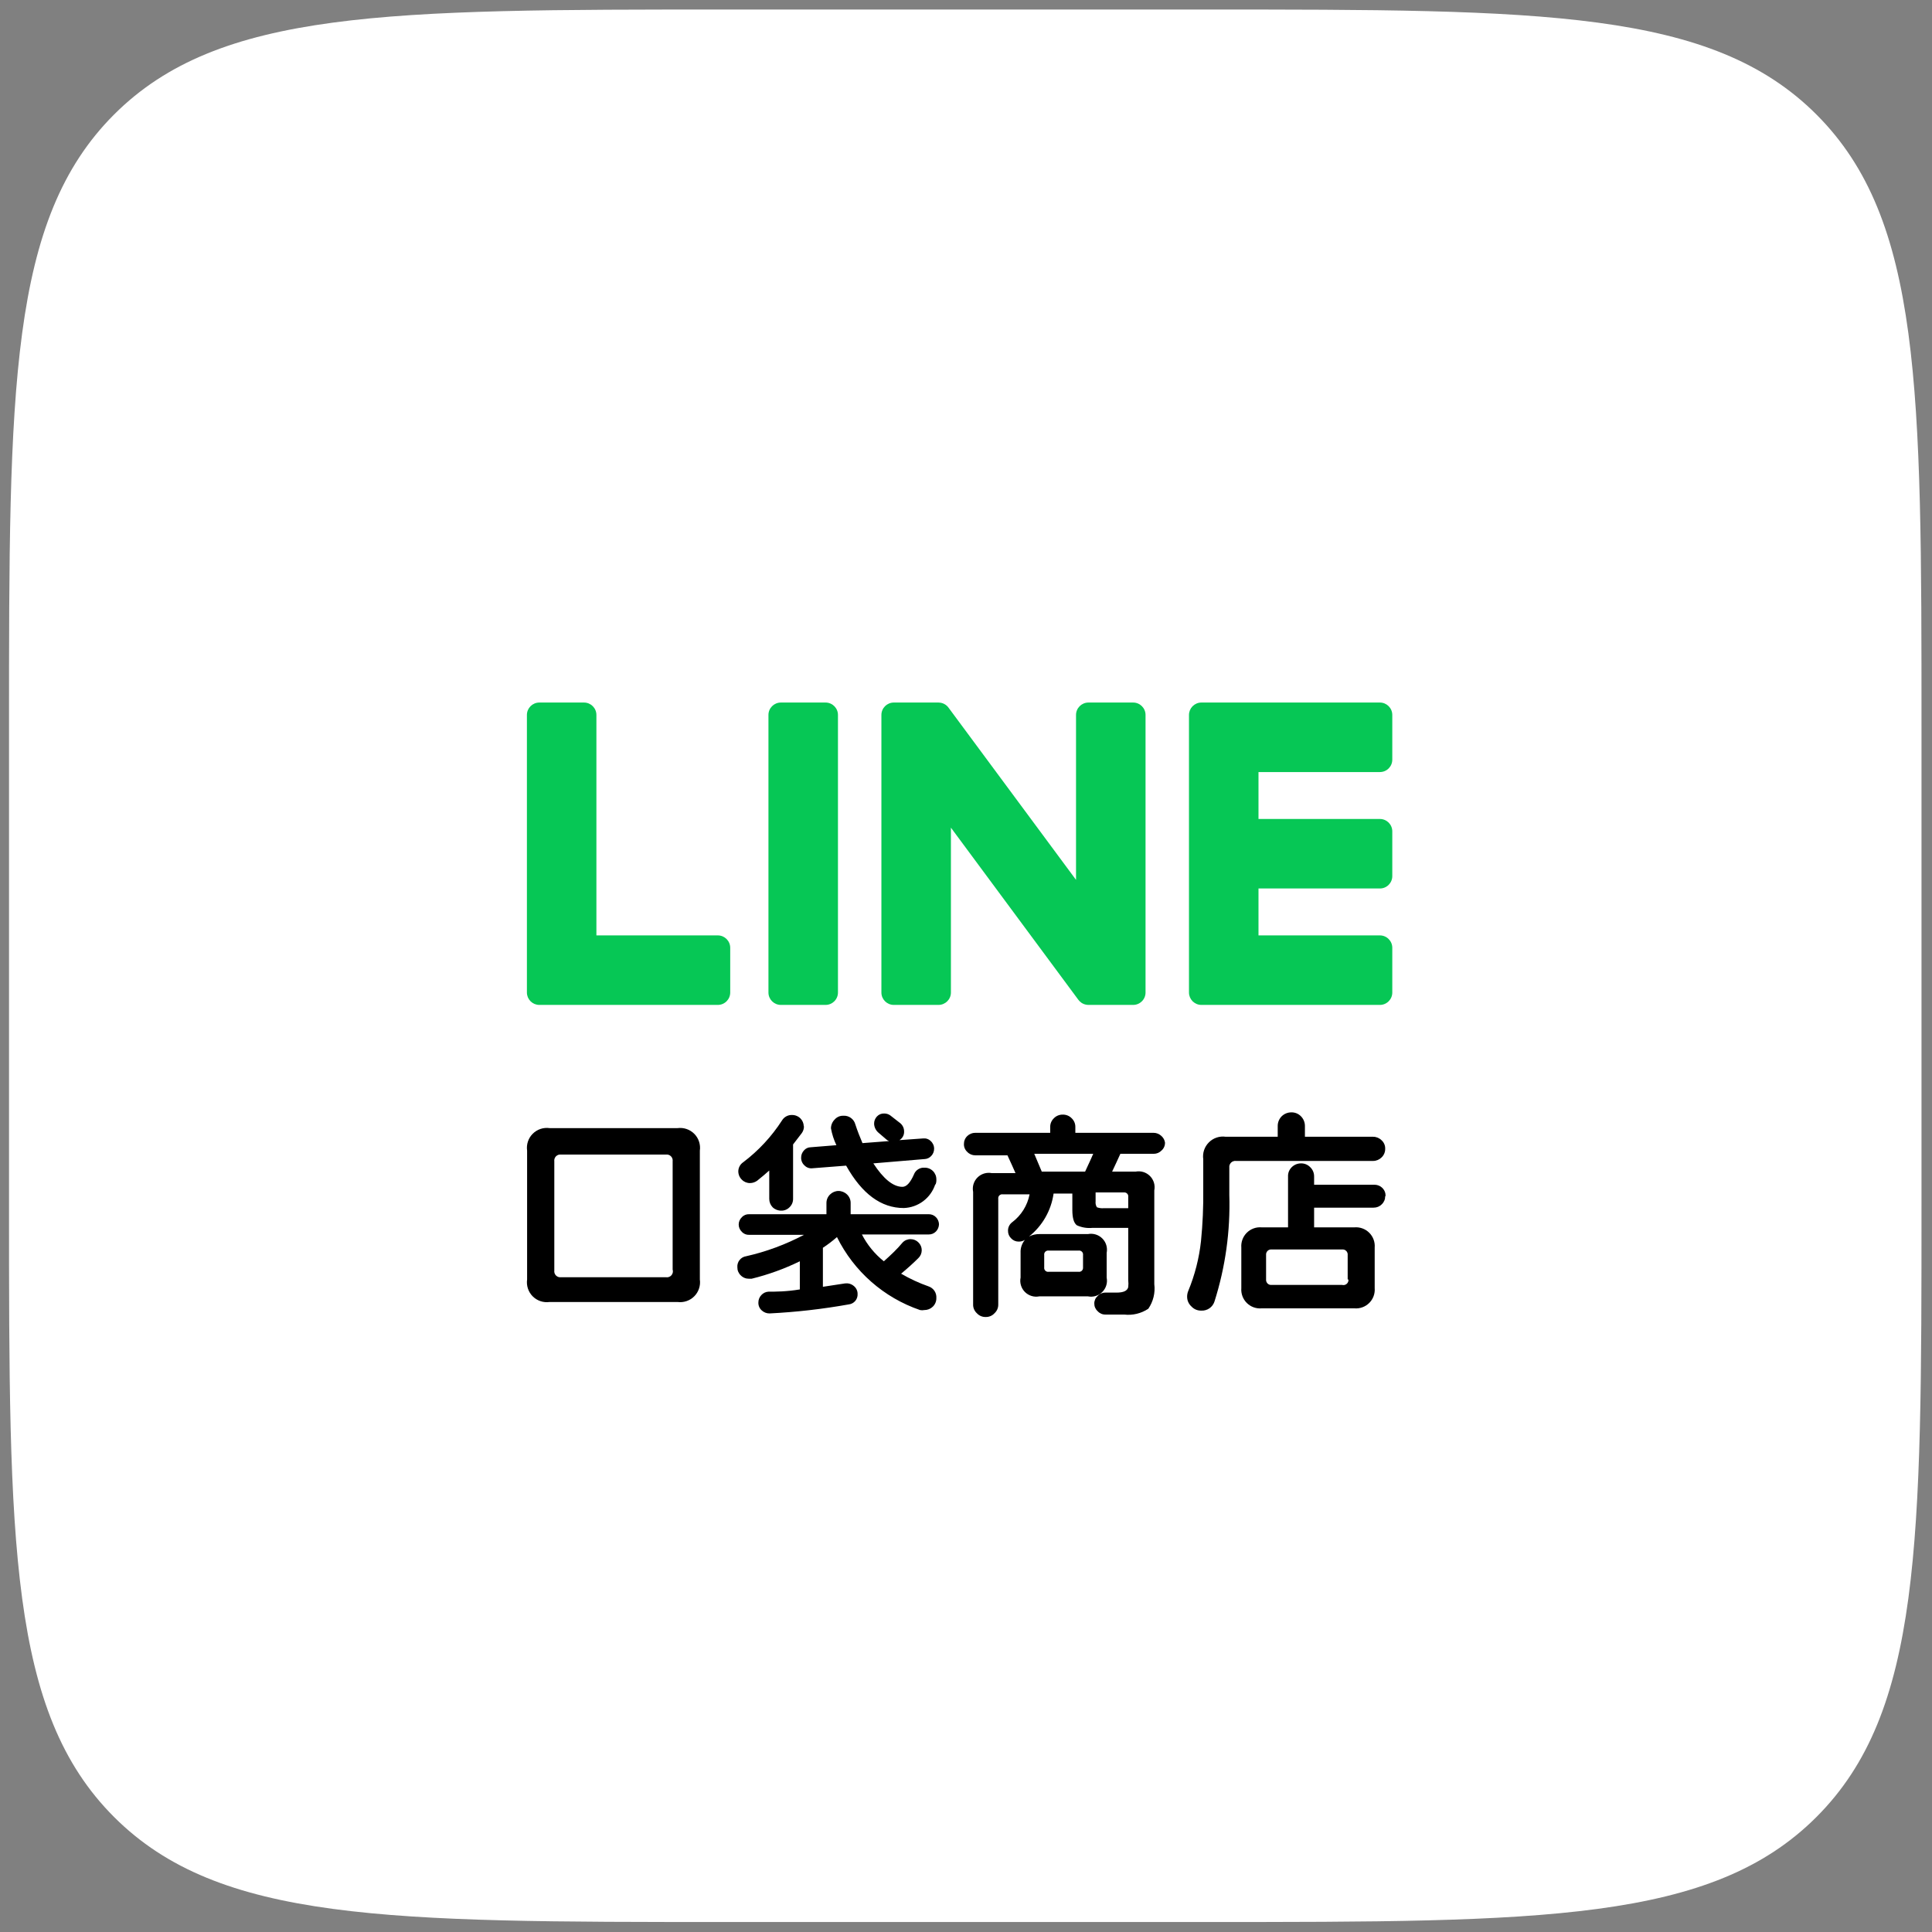
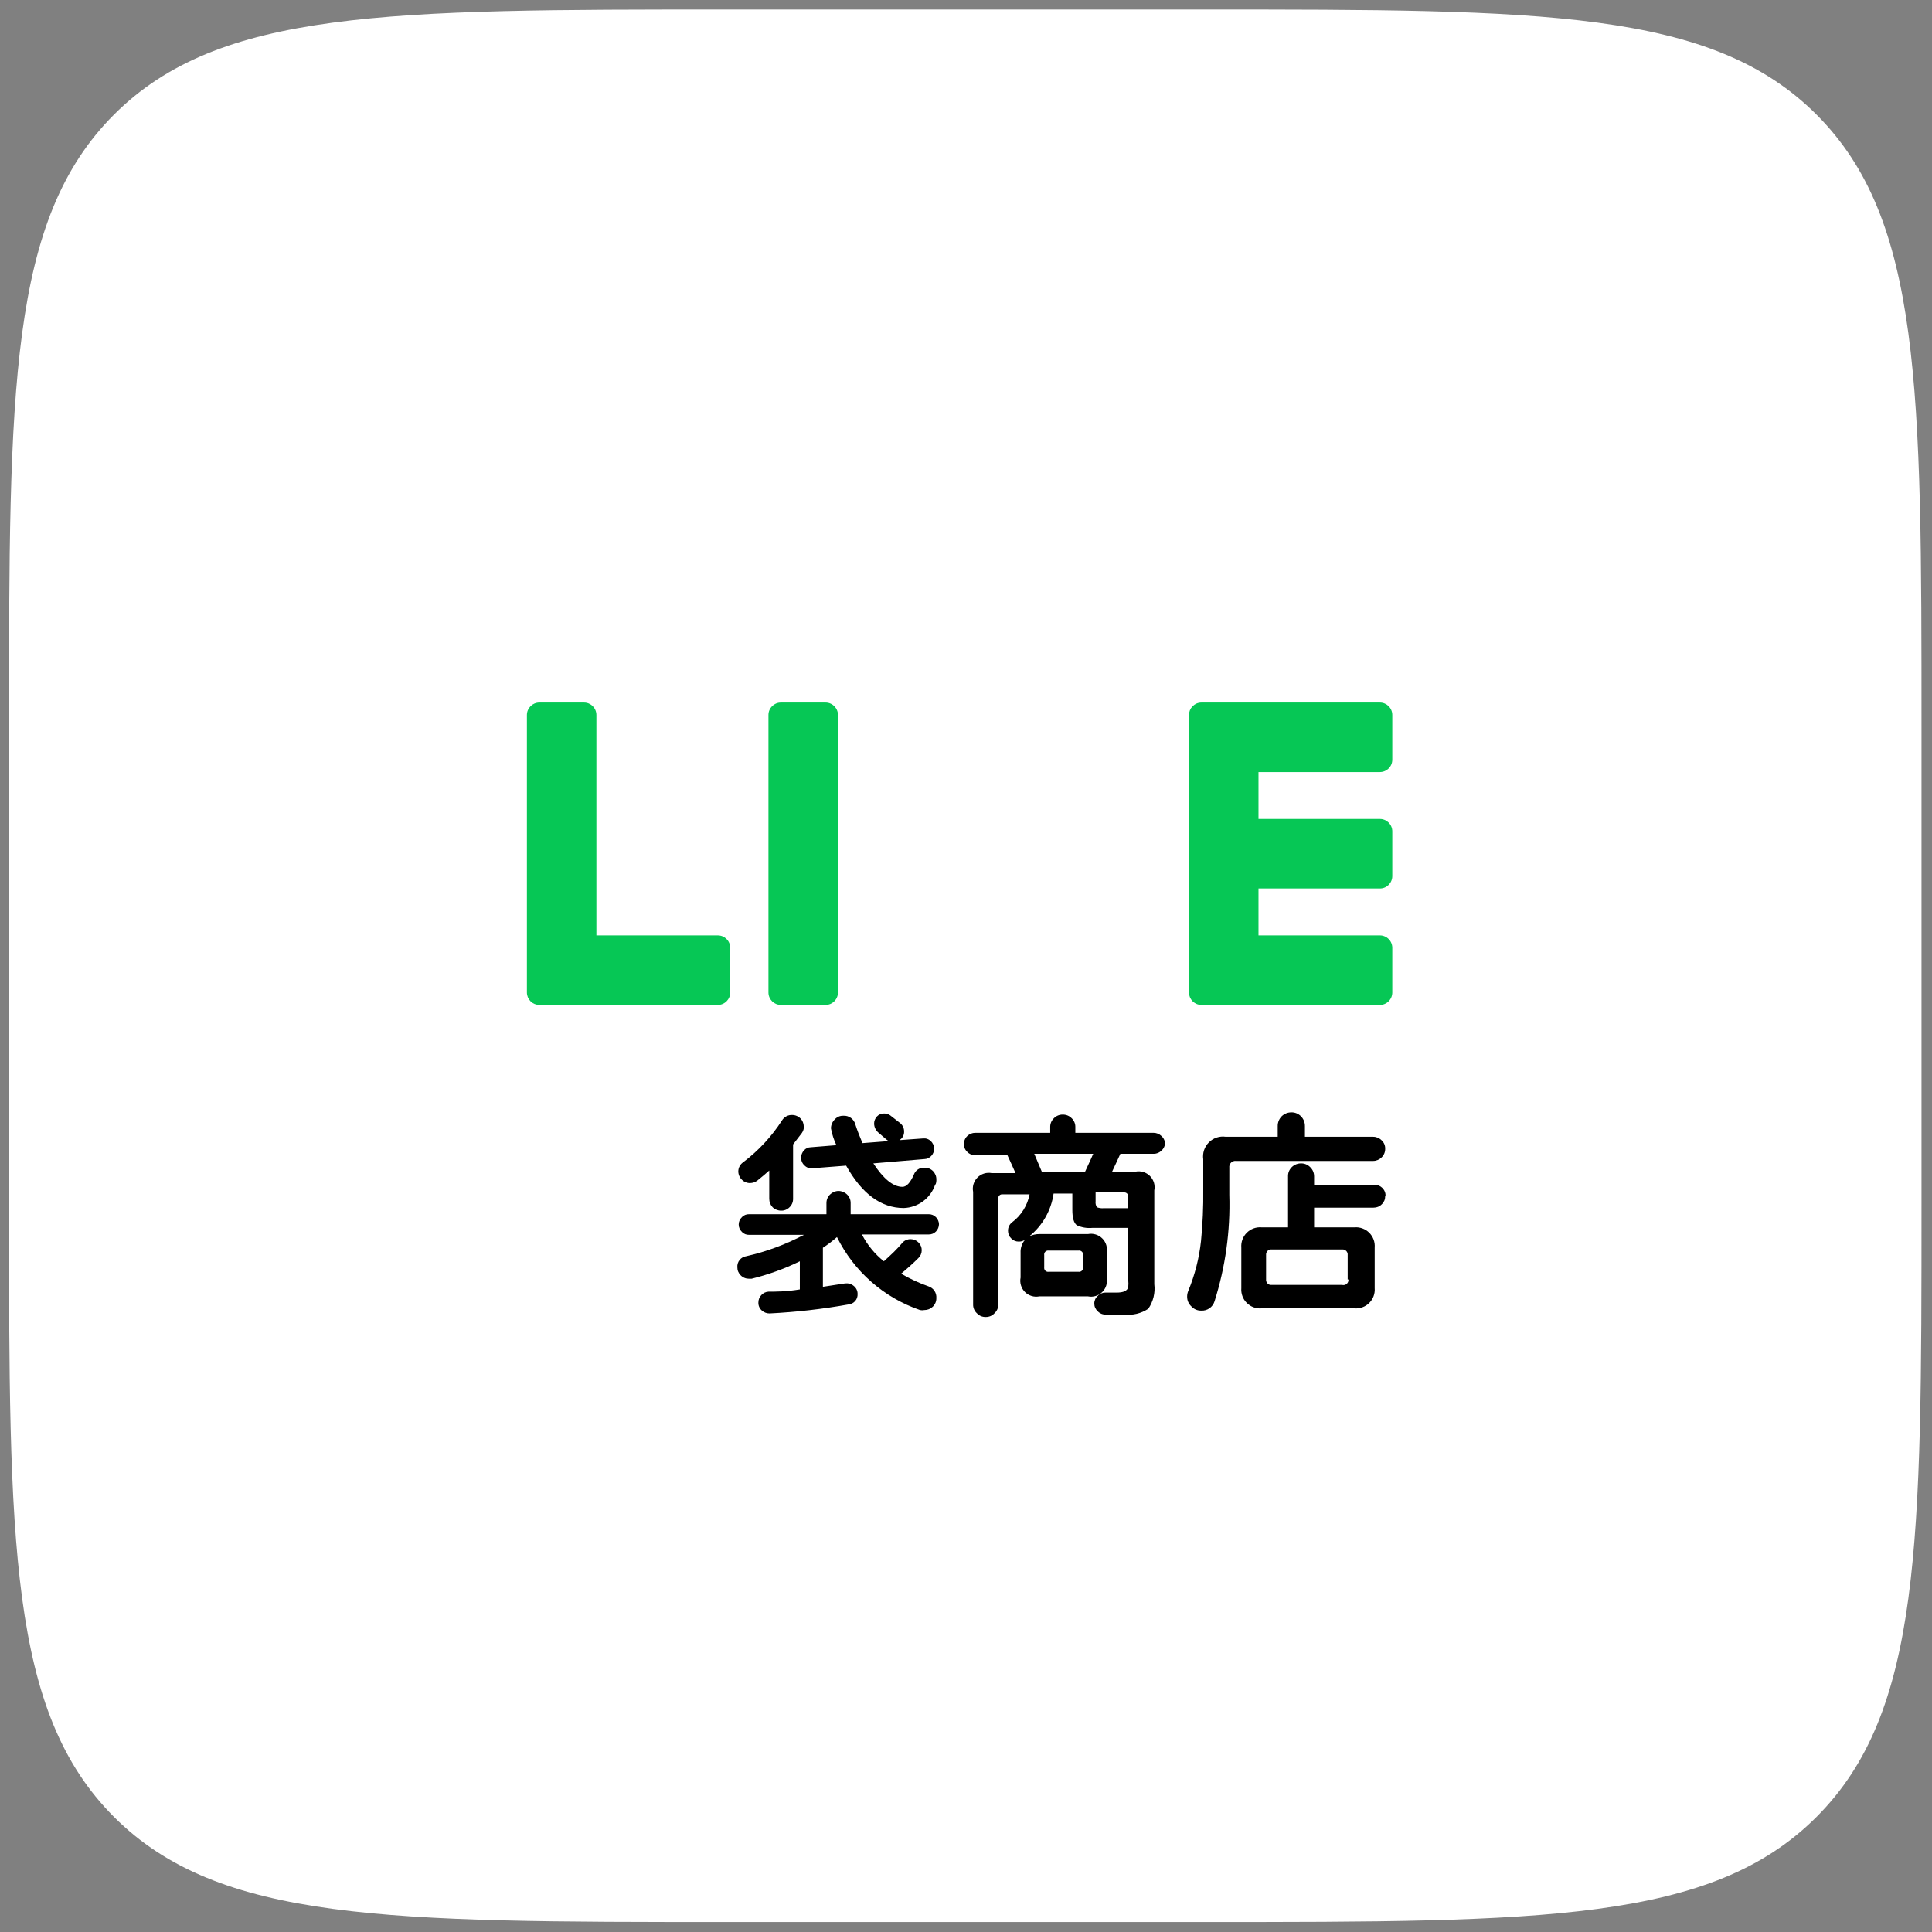
<svg xmlns="http://www.w3.org/2000/svg" width="99" height="99" viewBox="0 0 99 99" fill="none">
  <rect x="0" y="0" width="99" height="99" fill="#808080" stroke="none" />
  <path d="M0.462 37.238C0.462 19.914 0.462 11.252 5.844 5.87C11.226 0.488 19.888 0.488 37.212 0.488H61.712C79.036 0.488 87.698 0.488 93.08 5.87C98.462 11.252 98.462 19.914 98.462 37.238V61.738C98.462 79.062 98.462 87.725 93.08 93.106C87.698 98.488 79.036 98.488 61.712 98.488H37.212C19.888 98.488 11.226 98.488 5.844 93.106C0.462 87.725 0.462 79.062 0.462 61.738V37.238Z" fill="white" />
  <path d="M42.303 36H40.013C39.662 36 39.377 36.285 39.377 36.635V50.86C39.377 51.21 39.662 51.494 40.013 51.494H42.303C42.654 51.494 42.939 51.21 42.939 50.86V36.635C42.939 36.285 42.654 36 42.303 36Z" fill="#06C755" />
-   <path d="M58.064 36H55.774C55.423 36 55.138 36.285 55.138 36.635V45.086L48.62 36.283C48.605 36.26 48.588 36.239 48.57 36.218L48.566 36.215C48.553 36.2 48.541 36.188 48.528 36.175C48.524 36.171 48.52 36.168 48.516 36.164C48.505 36.154 48.494 36.145 48.482 36.136C48.477 36.131 48.471 36.127 48.466 36.123C48.455 36.116 48.444 36.107 48.433 36.101C48.426 36.096 48.42 36.092 48.413 36.089C48.402 36.082 48.391 36.075 48.379 36.07C48.373 36.067 48.366 36.063 48.359 36.06C48.347 36.055 48.336 36.049 48.323 36.045C48.316 36.042 48.309 36.04 48.303 36.037C48.29 36.033 48.277 36.029 48.264 36.026C48.257 36.023 48.25 36.022 48.242 36.019C48.23 36.017 48.218 36.014 48.206 36.011C48.197 36.01 48.188 36.009 48.179 36.008C48.168 36.005 48.157 36.005 48.145 36.004C48.135 36.002 48.124 36.002 48.113 36.002C48.105 36.002 48.099 36 48.09 36H45.801C45.45 36 45.165 36.285 45.165 36.635V50.86C45.165 51.21 45.45 51.494 45.801 51.494H48.09C48.442 51.494 48.727 51.21 48.727 50.86V42.411L55.253 51.226C55.298 51.289 55.354 51.341 55.415 51.383C55.417 51.384 55.419 51.386 55.421 51.388C55.434 51.396 55.447 51.404 55.46 51.411C55.467 51.415 55.472 51.418 55.479 51.421C55.488 51.427 55.499 51.432 55.509 51.436C55.519 51.44 55.529 51.445 55.54 51.449C55.546 51.452 55.552 51.454 55.559 51.456C55.574 51.462 55.587 51.466 55.602 51.47C55.605 51.47 55.608 51.472 55.611 51.472C55.663 51.486 55.718 51.494 55.774 51.494H58.064C58.416 51.494 58.7 51.21 58.7 50.86V36.635C58.7 36.285 58.416 36 58.064 36Z" fill="#06C755" />
  <path d="M36.783 47.932H30.561V36.636C30.561 36.285 30.277 36 29.926 36H27.636C27.285 36 27 36.285 27 36.636V50.858V50.859C27 51.03 27.068 51.185 27.178 51.298C27.18 51.302 27.183 51.305 27.186 51.308C27.19 51.311 27.193 51.313 27.196 51.317C27.31 51.427 27.464 51.494 27.635 51.494H27.636H36.783C37.134 51.494 37.418 51.209 37.418 50.858V48.568C37.418 48.217 37.134 47.932 36.783 47.932Z" fill="#06C755" />
  <path d="M70.709 39.562C71.06 39.562 71.344 39.278 71.344 38.926V36.636C71.344 36.285 71.06 36 70.709 36H61.562H61.56C61.389 36 61.234 36.069 61.12 36.18C61.117 36.182 61.114 36.184 61.112 36.187C61.108 36.19 61.105 36.194 61.102 36.198C60.993 36.312 60.926 36.466 60.926 36.636V36.636V50.859V50.859C60.926 51.03 60.994 51.185 61.103 51.298C61.106 51.302 61.109 51.305 61.112 51.308C61.115 51.311 61.118 51.314 61.122 51.317C61.236 51.426 61.39 51.494 61.56 51.494H61.562H70.709C71.06 51.494 71.344 51.209 71.344 50.859V48.568C71.344 48.218 71.06 47.932 70.709 47.932H64.488V45.528H70.709C71.06 45.528 71.344 45.243 71.344 44.892V42.602C71.344 42.251 71.06 41.966 70.709 41.966H64.488V39.562H70.709Z" fill="#06C755" />
-   <path d="M35.862 65.564C35.884 65.719 35.87 65.878 35.82 66.027C35.771 66.177 35.688 66.313 35.577 66.424C35.466 66.536 35.331 66.621 35.182 66.671C35.033 66.722 34.874 66.738 34.718 66.717H28.164C28.007 66.739 27.847 66.725 27.697 66.675C27.547 66.625 27.41 66.541 27.298 66.429C27.186 66.317 27.102 66.18 27.052 66.03C27.002 65.88 26.988 65.72 27.01 65.564V58.961C26.988 58.804 27.002 58.644 27.052 58.494C27.102 58.344 27.186 58.207 27.298 58.096C27.41 57.984 27.547 57.899 27.697 57.849C27.847 57.799 28.007 57.785 28.164 57.807H34.718C34.874 57.787 35.033 57.802 35.182 57.853C35.331 57.904 35.466 57.988 35.577 58.1C35.688 58.212 35.771 58.347 35.82 58.497C35.87 58.646 35.884 58.805 35.862 58.961V65.564ZM34.468 65.054V59.509C34.475 59.462 34.47 59.414 34.455 59.369C34.44 59.324 34.415 59.283 34.381 59.25C34.348 59.216 34.307 59.191 34.262 59.176C34.217 59.161 34.169 59.156 34.122 59.163H28.75C28.703 59.156 28.655 59.161 28.61 59.176C28.566 59.191 28.525 59.216 28.491 59.25C28.458 59.283 28.432 59.324 28.417 59.369C28.402 59.414 28.398 59.462 28.404 59.509V65.102C28.398 65.149 28.402 65.197 28.417 65.242C28.432 65.287 28.458 65.327 28.491 65.361C28.525 65.394 28.566 65.42 28.61 65.435C28.655 65.45 28.703 65.454 28.75 65.448H34.122C34.174 65.457 34.227 65.453 34.277 65.435C34.327 65.418 34.371 65.388 34.406 65.348C34.44 65.308 34.464 65.261 34.475 65.209C34.486 65.158 34.484 65.104 34.468 65.054Z" fill="black" />
  <path d="M48.116 62.728C48.114 62.868 48.059 63.002 47.962 63.103C47.913 63.153 47.855 63.192 47.791 63.219C47.726 63.245 47.657 63.258 47.587 63.257H44.166C44.44 63.789 44.823 64.257 45.29 64.631C45.646 64.314 45.982 63.997 46.251 63.67C46.304 63.614 46.368 63.569 46.44 63.539C46.511 63.51 46.587 63.495 46.665 63.497C46.74 63.497 46.815 63.513 46.884 63.542C46.954 63.572 47.016 63.615 47.068 63.67C47.12 63.722 47.162 63.783 47.19 63.851C47.218 63.918 47.232 63.991 47.232 64.064C47.232 64.14 47.216 64.214 47.187 64.284C47.157 64.353 47.113 64.416 47.059 64.468C46.799 64.727 46.501 64.996 46.175 65.266C46.623 65.528 47.096 65.747 47.587 65.919C47.709 65.961 47.814 66.042 47.886 66.15C47.957 66.258 47.99 66.386 47.981 66.515C47.983 66.597 47.968 66.679 47.936 66.755C47.905 66.831 47.858 66.9 47.799 66.957C47.683 67.069 47.528 67.131 47.366 67.13C47.293 67.145 47.218 67.145 47.145 67.13C45.288 66.494 43.758 65.15 42.888 63.391C42.66 63.59 42.419 63.774 42.167 63.939V65.938L43.301 65.765C43.379 65.755 43.459 65.76 43.535 65.782C43.611 65.803 43.682 65.84 43.743 65.89C43.807 65.939 43.858 66.001 43.893 66.073C43.928 66.145 43.946 66.224 43.945 66.303C43.953 66.436 43.909 66.566 43.823 66.666C43.737 66.766 43.615 66.829 43.483 66.842C42.146 67.081 40.794 67.235 39.437 67.303C39.288 67.306 39.143 67.251 39.034 67.149C38.977 67.099 38.932 67.036 38.902 66.967C38.872 66.897 38.858 66.822 38.861 66.746C38.86 66.602 38.915 66.464 39.014 66.361C39.108 66.257 39.24 66.195 39.38 66.188C39.754 66.188 40.293 66.188 40.985 66.073V64.631C40.196 65.016 39.367 65.316 38.515 65.525H38.38C38.301 65.526 38.224 65.512 38.151 65.482C38.078 65.453 38.012 65.408 37.957 65.352C37.901 65.299 37.857 65.235 37.827 65.164C37.797 65.092 37.783 65.016 37.784 64.939C37.773 64.805 37.813 64.671 37.898 64.566C37.981 64.46 38.102 64.391 38.236 64.372C39.267 64.139 40.262 63.77 41.196 63.276H38.39C38.32 63.279 38.25 63.267 38.185 63.241C38.12 63.214 38.062 63.174 38.015 63.122C37.964 63.074 37.923 63.016 37.895 62.952C37.867 62.887 37.852 62.818 37.852 62.748C37.852 62.677 37.867 62.608 37.895 62.543C37.923 62.479 37.964 62.421 38.015 62.373C38.062 62.321 38.12 62.281 38.185 62.254C38.25 62.228 38.32 62.216 38.39 62.219H42.349V61.652C42.348 61.57 42.363 61.488 42.394 61.412C42.426 61.336 42.473 61.267 42.532 61.21C42.647 61.095 42.802 61.029 42.964 61.027C43.13 61.028 43.289 61.094 43.407 61.21C43.466 61.267 43.513 61.336 43.544 61.412C43.576 61.488 43.591 61.57 43.589 61.652V62.219H47.587C47.657 62.218 47.726 62.23 47.791 62.257C47.855 62.283 47.913 62.323 47.962 62.373C48.055 62.468 48.11 62.595 48.116 62.728ZM41.196 57.711C41.198 57.835 41.161 57.956 41.09 58.057L40.639 58.644V61.431C40.64 61.512 40.624 61.592 40.593 61.666C40.561 61.741 40.515 61.808 40.456 61.863C40.401 61.919 40.335 61.964 40.262 61.993C40.19 62.023 40.112 62.038 40.033 62.036C39.869 62.039 39.71 61.977 39.591 61.863C39.479 61.747 39.417 61.592 39.418 61.431V59.98C39.235 60.143 39.034 60.316 38.803 60.499C38.697 60.578 38.57 60.621 38.438 60.623C38.359 60.625 38.281 60.61 38.208 60.581C38.136 60.551 38.07 60.507 38.015 60.45C37.957 60.395 37.91 60.327 37.879 60.253C37.848 60.179 37.832 60.099 37.832 60.018C37.834 59.927 37.857 59.837 37.901 59.757C37.944 59.676 38.006 59.608 38.082 59.557C38.866 58.965 39.539 58.239 40.072 57.413C40.125 57.325 40.201 57.252 40.293 57.203C40.384 57.154 40.487 57.13 40.591 57.135C40.671 57.134 40.751 57.15 40.825 57.182C40.9 57.213 40.967 57.259 41.023 57.317C41.125 57.423 41.183 57.564 41.186 57.711H41.196ZM47.924 60.691C47.811 61.034 47.596 61.334 47.307 61.551C47.018 61.768 46.67 61.89 46.309 61.902C45.146 61.902 44.166 61.171 43.358 59.73L41.638 59.864C41.563 59.874 41.486 59.866 41.414 59.841C41.343 59.816 41.278 59.775 41.225 59.72C41.169 59.671 41.125 59.61 41.096 59.542C41.066 59.474 41.051 59.4 41.052 59.326C41.05 59.187 41.101 59.053 41.196 58.951C41.239 58.901 41.292 58.86 41.351 58.832C41.411 58.804 41.476 58.789 41.542 58.788L42.859 58.682C42.728 58.407 42.634 58.117 42.58 57.817C42.582 57.647 42.651 57.485 42.772 57.365C42.827 57.302 42.895 57.252 42.971 57.219C43.048 57.186 43.131 57.17 43.214 57.173C43.352 57.164 43.489 57.203 43.601 57.284C43.713 57.365 43.794 57.482 43.829 57.615C43.935 57.942 44.06 58.259 44.195 58.576L45.559 58.471C45.505 58.453 45.456 58.424 45.415 58.384L45.011 58.038C44.946 57.982 44.892 57.913 44.854 57.835C44.816 57.758 44.795 57.673 44.791 57.587C44.788 57.448 44.84 57.313 44.935 57.212C44.982 57.16 45.04 57.12 45.105 57.093C45.17 57.067 45.24 57.055 45.309 57.058C45.419 57.057 45.527 57.091 45.617 57.154L46.136 57.558C46.197 57.61 46.246 57.675 46.279 57.748C46.312 57.821 46.329 57.9 46.328 57.98C46.332 58.069 46.312 58.157 46.269 58.235C46.227 58.313 46.164 58.377 46.088 58.423L47.299 58.336C47.37 58.328 47.443 58.335 47.511 58.358C47.58 58.382 47.642 58.42 47.693 58.471C47.748 58.52 47.792 58.581 47.822 58.649C47.852 58.717 47.867 58.791 47.866 58.865C47.867 59.001 47.815 59.131 47.722 59.23C47.678 59.279 47.625 59.319 47.565 59.347C47.506 59.375 47.441 59.391 47.376 59.393L44.752 59.614C45.271 60.412 45.771 60.816 46.242 60.816C46.453 60.816 46.645 60.604 46.828 60.191C46.868 60.08 46.943 59.985 47.042 59.921C47.141 59.856 47.258 59.826 47.376 59.835C47.456 59.833 47.536 59.847 47.61 59.877C47.684 59.907 47.752 59.952 47.808 60.008C47.864 60.064 47.907 60.13 47.937 60.203C47.967 60.275 47.982 60.353 47.981 60.431C47.987 60.52 47.974 60.608 47.943 60.691H47.924Z" fill="black" />
  <path d="M59.697 58.547C59.699 58.623 59.685 58.699 59.655 58.769C59.625 58.838 59.581 58.901 59.524 58.951C59.472 59.006 59.409 59.049 59.34 59.079C59.27 59.109 59.196 59.124 59.12 59.124H57.41C57.256 59.47 57.112 59.768 56.987 60.037H58.188C58.32 60.011 58.456 60.017 58.585 60.056C58.714 60.095 58.831 60.166 58.926 60.261C59.021 60.356 59.091 60.473 59.13 60.601C59.169 60.73 59.175 60.866 59.149 60.998V65.804C59.205 66.247 59.095 66.695 58.842 67.063C58.477 67.306 58.037 67.412 57.602 67.361H56.641C56.566 67.362 56.493 67.347 56.425 67.317C56.357 67.287 56.296 67.243 56.247 67.188C56.191 67.138 56.147 67.077 56.117 67.009C56.087 66.941 56.073 66.868 56.074 66.794C56.073 66.721 56.089 66.649 56.118 66.583C56.148 66.516 56.192 66.457 56.247 66.409C56.296 66.354 56.357 66.31 56.425 66.28C56.493 66.25 56.566 66.235 56.641 66.236H57.208C57.563 66.236 57.765 66.15 57.813 65.957C57.827 65.836 57.827 65.713 57.813 65.592V62.92H55.968C55.698 62.945 55.426 62.899 55.18 62.786C55.026 62.67 54.949 62.411 54.949 61.998V61.162H53.988C53.865 62.029 53.414 62.816 52.729 63.362C52.892 63.278 53.074 63.235 53.258 63.237H55.747C55.879 63.211 56.015 63.218 56.144 63.257C56.272 63.296 56.389 63.366 56.484 63.461C56.58 63.556 56.65 63.673 56.689 63.802C56.728 63.931 56.734 64.067 56.708 64.199V65.467C56.734 65.599 56.728 65.735 56.689 65.864C56.65 65.993 56.58 66.11 56.484 66.205C56.389 66.3 56.272 66.37 56.144 66.409C56.015 66.448 55.879 66.455 55.747 66.428H53.258C53.126 66.455 52.989 66.448 52.861 66.409C52.732 66.37 52.615 66.3 52.52 66.205C52.425 66.11 52.355 65.993 52.316 65.864C52.277 65.735 52.27 65.599 52.297 65.467V64.199C52.284 63.958 52.363 63.721 52.518 63.535C52.422 63.594 52.312 63.624 52.2 63.622C52.129 63.623 52.057 63.609 51.991 63.581C51.925 63.553 51.865 63.511 51.816 63.459C51.764 63.409 51.722 63.35 51.694 63.283C51.666 63.217 51.652 63.146 51.653 63.074C51.65 62.989 51.667 62.904 51.704 62.827C51.741 62.75 51.796 62.683 51.864 62.632C52.329 62.282 52.648 61.772 52.758 61.2H51.383C51.352 61.195 51.32 61.198 51.29 61.208C51.26 61.217 51.232 61.234 51.209 61.257C51.187 61.279 51.17 61.307 51.16 61.337C51.151 61.367 51.148 61.399 51.153 61.431V66.842C51.155 66.926 51.139 67.011 51.106 67.089C51.073 67.166 51.023 67.236 50.961 67.293C50.904 67.356 50.834 67.406 50.756 67.439C50.678 67.472 50.594 67.488 50.509 67.486C50.424 67.488 50.34 67.472 50.262 67.439C50.184 67.406 50.114 67.356 50.057 67.293C49.994 67.236 49.945 67.166 49.912 67.089C49.878 67.011 49.862 66.926 49.865 66.842V61.075C49.839 60.943 49.845 60.807 49.884 60.678C49.923 60.55 49.993 60.432 50.089 60.337C50.184 60.242 50.301 60.172 50.429 60.133C50.558 60.094 50.694 60.088 50.826 60.114H52.037C51.922 59.845 51.778 59.537 51.624 59.201H49.971C49.895 59.201 49.821 59.186 49.751 59.156C49.682 59.126 49.619 59.083 49.567 59.028C49.511 58.977 49.466 58.915 49.436 58.845C49.406 58.776 49.392 58.7 49.394 58.624C49.393 58.547 49.407 58.471 49.437 58.4C49.467 58.328 49.511 58.264 49.567 58.211C49.676 58.107 49.82 58.048 49.971 58.048H53.815V57.759C53.812 57.673 53.828 57.587 53.861 57.508C53.895 57.428 53.944 57.357 54.007 57.298C54.066 57.238 54.137 57.191 54.214 57.16C54.292 57.129 54.375 57.114 54.459 57.115C54.543 57.114 54.626 57.129 54.704 57.16C54.781 57.191 54.852 57.238 54.911 57.298C54.974 57.357 55.023 57.428 55.057 57.508C55.09 57.587 55.106 57.673 55.103 57.759V58.048H59.111C59.261 58.048 59.406 58.107 59.514 58.211C59.613 58.298 59.678 58.417 59.697 58.547ZM56.035 59.124H52.998L53.383 60.037H55.603C55.728 59.758 55.881 59.451 56.035 59.086V59.124ZM55.497 65.016V64.314C55.502 64.282 55.499 64.25 55.489 64.22C55.48 64.19 55.463 64.162 55.44 64.14C55.418 64.118 55.39 64.101 55.36 64.091C55.33 64.081 55.298 64.078 55.266 64.083H53.738C53.707 64.078 53.675 64.081 53.644 64.091C53.614 64.101 53.587 64.118 53.564 64.14C53.542 64.162 53.525 64.19 53.515 64.22C53.505 64.25 53.503 64.282 53.508 64.314V64.939C53.503 64.97 53.505 65.002 53.515 65.032C53.525 65.063 53.542 65.09 53.564 65.113C53.587 65.135 53.614 65.152 53.644 65.162C53.675 65.172 53.707 65.174 53.738 65.169H55.266C55.294 65.173 55.323 65.171 55.35 65.164C55.377 65.156 55.403 65.143 55.425 65.125C55.446 65.106 55.464 65.084 55.476 65.059C55.489 65.033 55.496 65.005 55.497 64.977V65.016ZM57.813 61.911V61.335C57.818 61.303 57.816 61.271 57.806 61.241C57.796 61.211 57.779 61.183 57.757 61.161C57.734 61.138 57.706 61.121 57.676 61.111C57.646 61.102 57.614 61.099 57.583 61.104H56.141V61.565C56.128 61.669 56.152 61.775 56.208 61.863C56.319 61.904 56.437 61.921 56.554 61.911H57.813Z" fill="black" />
  <path d="M70.98 58.865C70.982 58.947 70.966 59.029 70.935 59.105C70.904 59.181 70.857 59.25 70.797 59.307C70.683 59.422 70.528 59.488 70.365 59.489H63.339C63.292 59.483 63.245 59.488 63.2 59.503C63.155 59.518 63.114 59.543 63.081 59.577C63.047 59.61 63.022 59.651 63.007 59.696C62.992 59.741 62.987 59.788 62.993 59.835V61.229C63.05 63.078 62.793 64.924 62.234 66.688C62.189 66.831 62.098 66.956 61.974 67.041C61.85 67.126 61.702 67.168 61.552 67.159C61.458 67.161 61.365 67.143 61.279 67.107C61.193 67.07 61.116 67.016 61.052 66.947C60.981 66.883 60.925 66.804 60.886 66.717C60.848 66.629 60.83 66.534 60.831 66.438C60.831 66.339 60.851 66.241 60.889 66.15C61.227 65.333 61.447 64.472 61.542 63.593C61.63 62.715 61.668 61.833 61.657 60.95V59.403C61.635 59.246 61.649 59.086 61.699 58.936C61.749 58.786 61.834 58.65 61.946 58.538C62.057 58.426 62.194 58.341 62.344 58.291C62.494 58.241 62.654 58.227 62.811 58.25H65.473V57.702C65.472 57.609 65.489 57.517 65.524 57.432C65.559 57.346 65.61 57.268 65.675 57.202C65.741 57.137 65.819 57.086 65.905 57.051C65.99 57.017 66.082 56.999 66.175 57C66.266 56.998 66.356 57.015 66.441 57.05C66.525 57.085 66.601 57.136 66.665 57.202C66.73 57.268 66.781 57.346 66.816 57.432C66.85 57.517 66.868 57.609 66.867 57.702V58.25H70.365C70.528 58.251 70.683 58.316 70.797 58.432C70.858 58.487 70.905 58.554 70.936 58.628C70.968 58.703 70.983 58.784 70.98 58.865ZM70.98 61.296C70.981 61.373 70.967 61.45 70.937 61.521C70.907 61.592 70.863 61.656 70.807 61.709C70.752 61.766 70.686 61.81 70.614 61.84C70.541 61.869 70.463 61.884 70.384 61.883H67.338V62.892H69.404C69.543 62.88 69.683 62.899 69.814 62.947C69.946 62.995 70.065 63.071 70.164 63.17C70.263 63.269 70.339 63.388 70.387 63.519C70.435 63.65 70.454 63.79 70.442 63.93V66.005C70.454 66.145 70.435 66.285 70.387 66.416C70.339 66.547 70.263 66.666 70.164 66.765C70.065 66.864 69.946 66.94 69.814 66.988C69.683 67.036 69.543 67.055 69.404 67.043H64.647C64.507 67.055 64.367 67.036 64.236 66.988C64.105 66.94 63.986 66.864 63.887 66.765C63.788 66.666 63.712 66.547 63.664 66.416C63.616 66.285 63.597 66.145 63.608 66.005V63.93C63.597 63.79 63.616 63.65 63.664 63.519C63.712 63.388 63.788 63.269 63.887 63.17C63.986 63.071 64.105 62.995 64.236 62.947C64.367 62.899 64.507 62.88 64.647 62.892H66.002V60.287C65.998 60.198 66.013 60.109 66.046 60.026C66.08 59.944 66.13 59.869 66.194 59.806C66.32 59.683 66.489 59.614 66.665 59.614C66.752 59.612 66.839 59.628 66.92 59.661C67.001 59.694 67.075 59.744 67.136 59.806C67.201 59.868 67.253 59.943 67.287 60.025C67.322 60.108 67.339 60.197 67.338 60.287V60.71H70.423C70.501 60.708 70.579 60.723 70.652 60.753C70.725 60.782 70.79 60.827 70.846 60.883C70.898 60.938 70.939 61.003 70.965 61.074C70.992 61.145 71.003 61.221 70.999 61.296H70.98ZM69.058 65.563V64.314C69.063 64.275 69.058 64.236 69.045 64.198C69.033 64.161 69.011 64.128 68.984 64.1C68.956 64.072 68.922 64.051 68.885 64.038C68.848 64.025 68.809 64.021 68.77 64.026H65.165C65.126 64.021 65.087 64.025 65.05 64.038C65.013 64.051 64.979 64.072 64.951 64.1C64.924 64.128 64.903 64.161 64.89 64.198C64.877 64.236 64.873 64.275 64.877 64.314V65.554C64.873 65.593 64.877 65.632 64.89 65.669C64.903 65.707 64.924 65.74 64.951 65.768C64.979 65.796 65.013 65.817 65.05 65.83C65.087 65.843 65.126 65.847 65.165 65.842H68.77C68.81 65.853 68.853 65.854 68.895 65.845C68.936 65.836 68.975 65.817 69.007 65.789C69.039 65.762 69.064 65.727 69.08 65.688C69.095 65.648 69.101 65.606 69.096 65.563H69.058Z" fill="black" />
</svg>